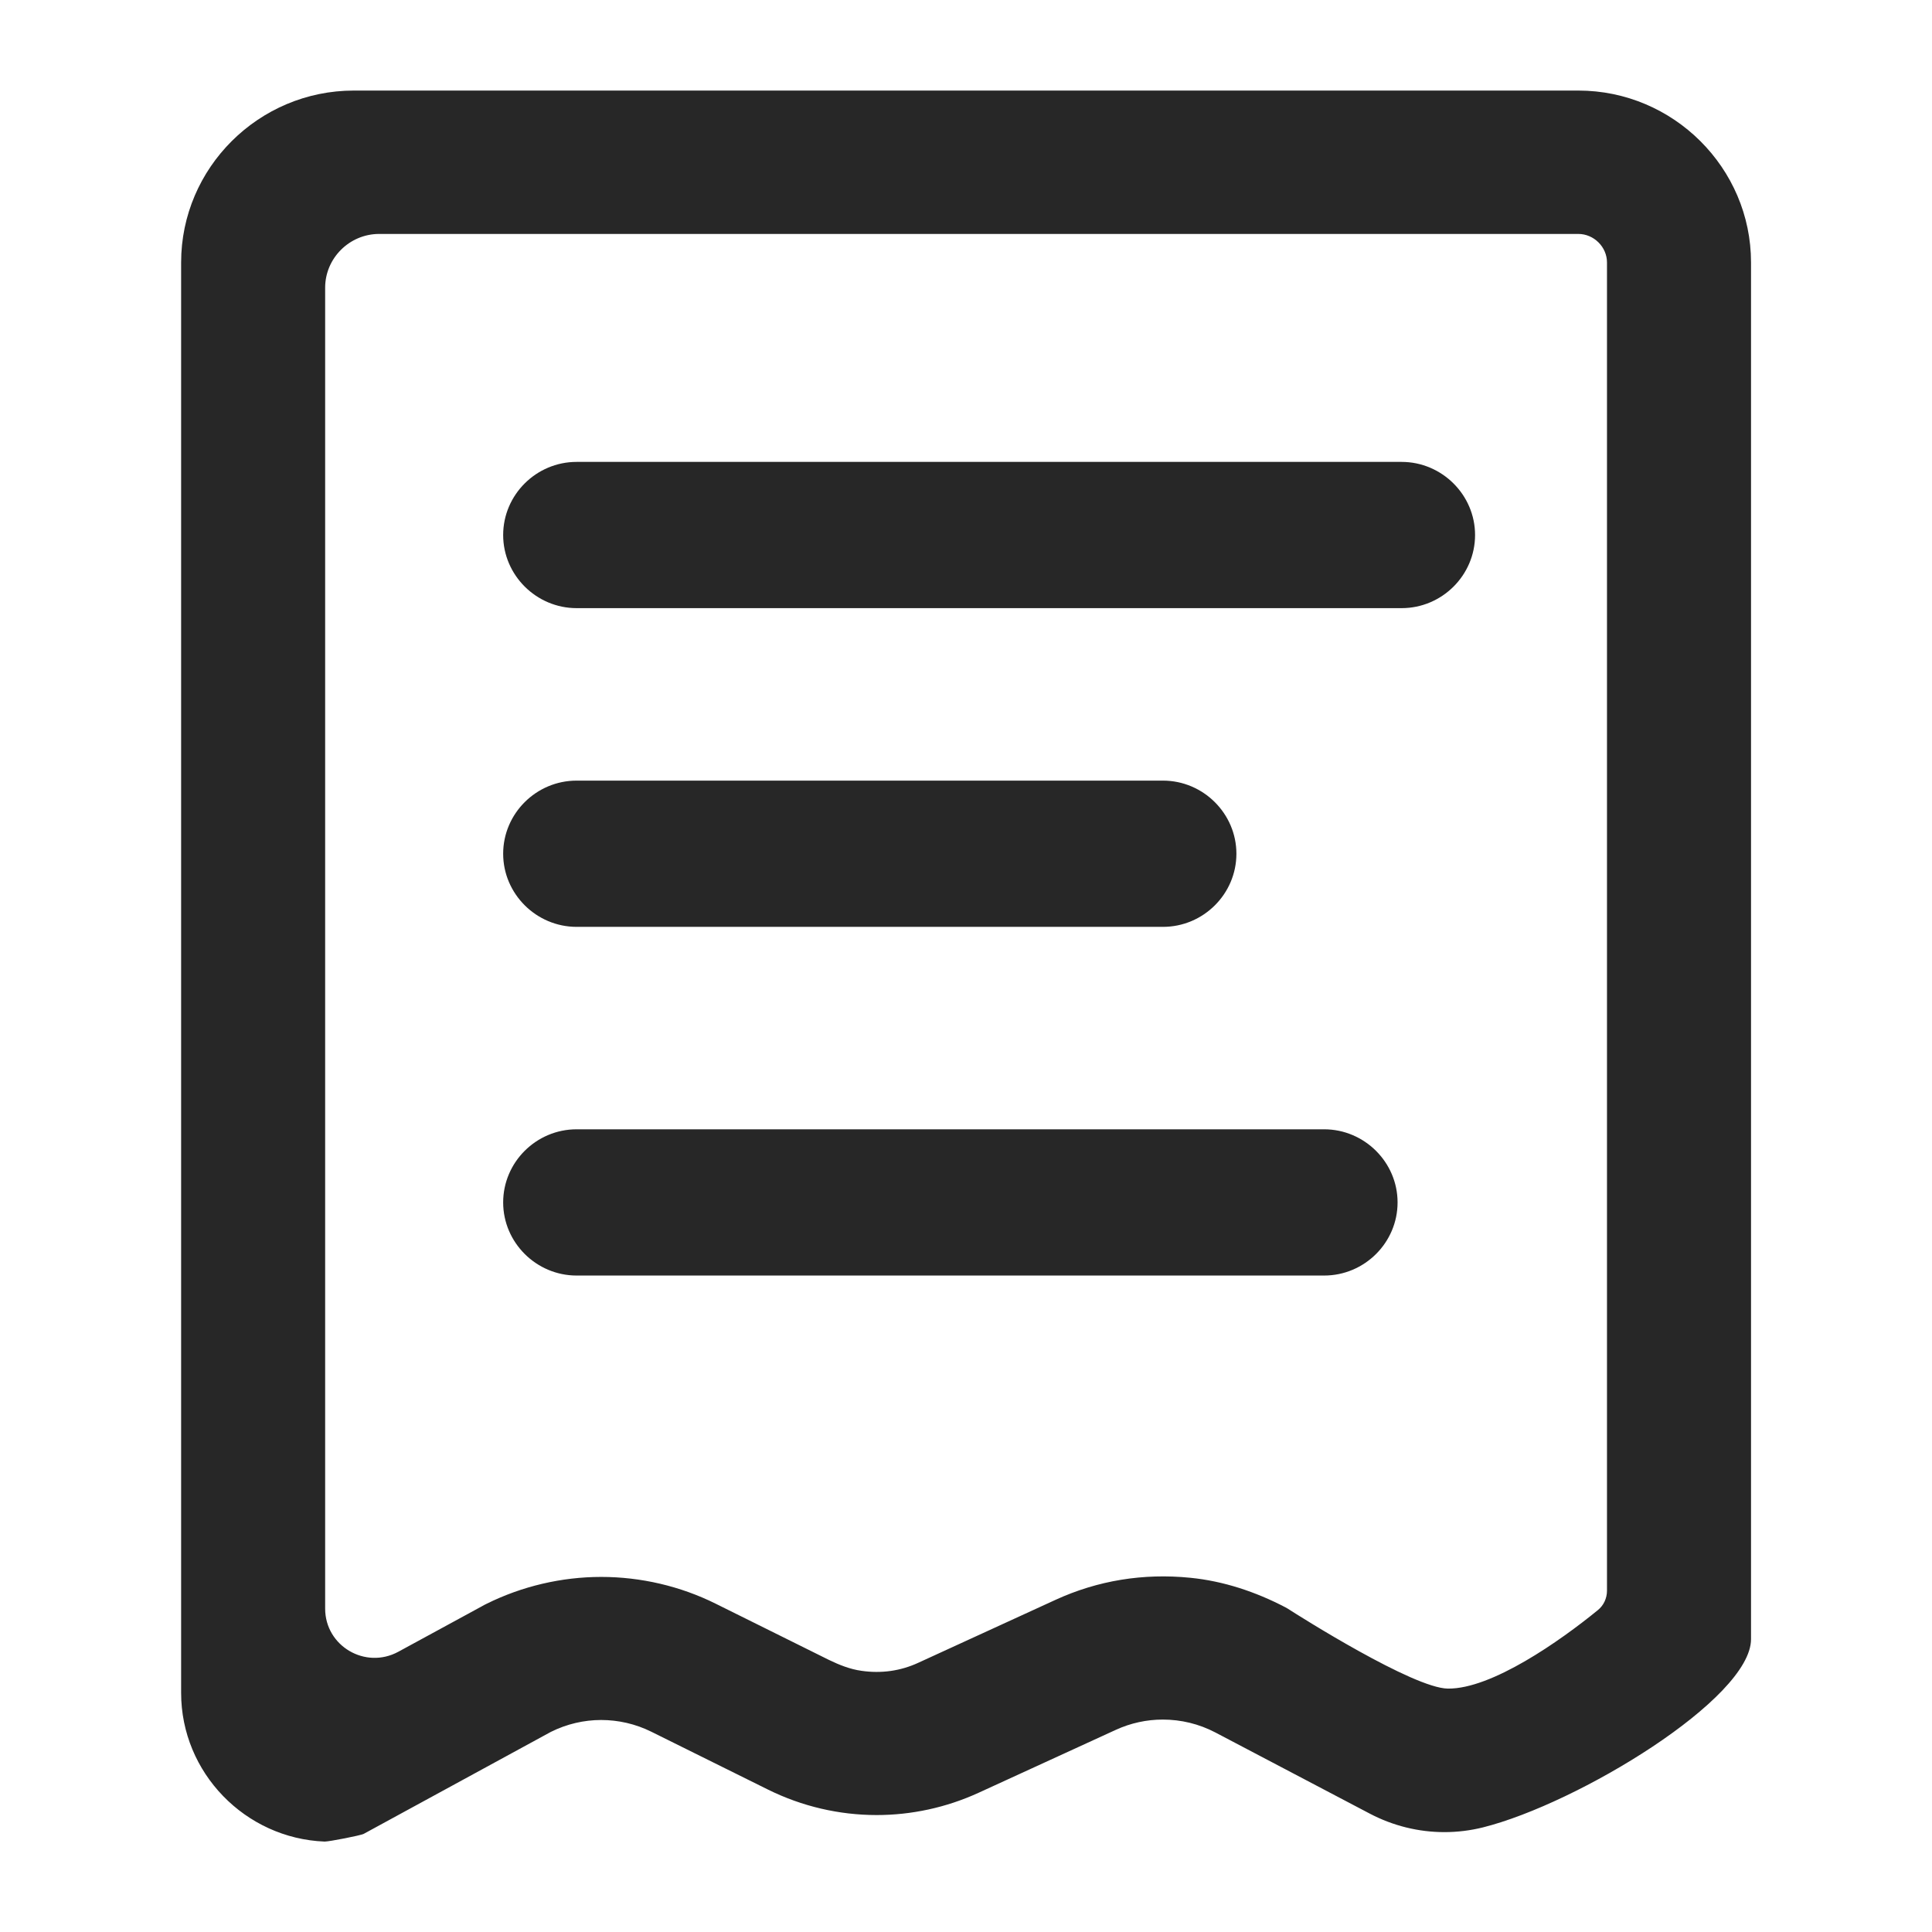
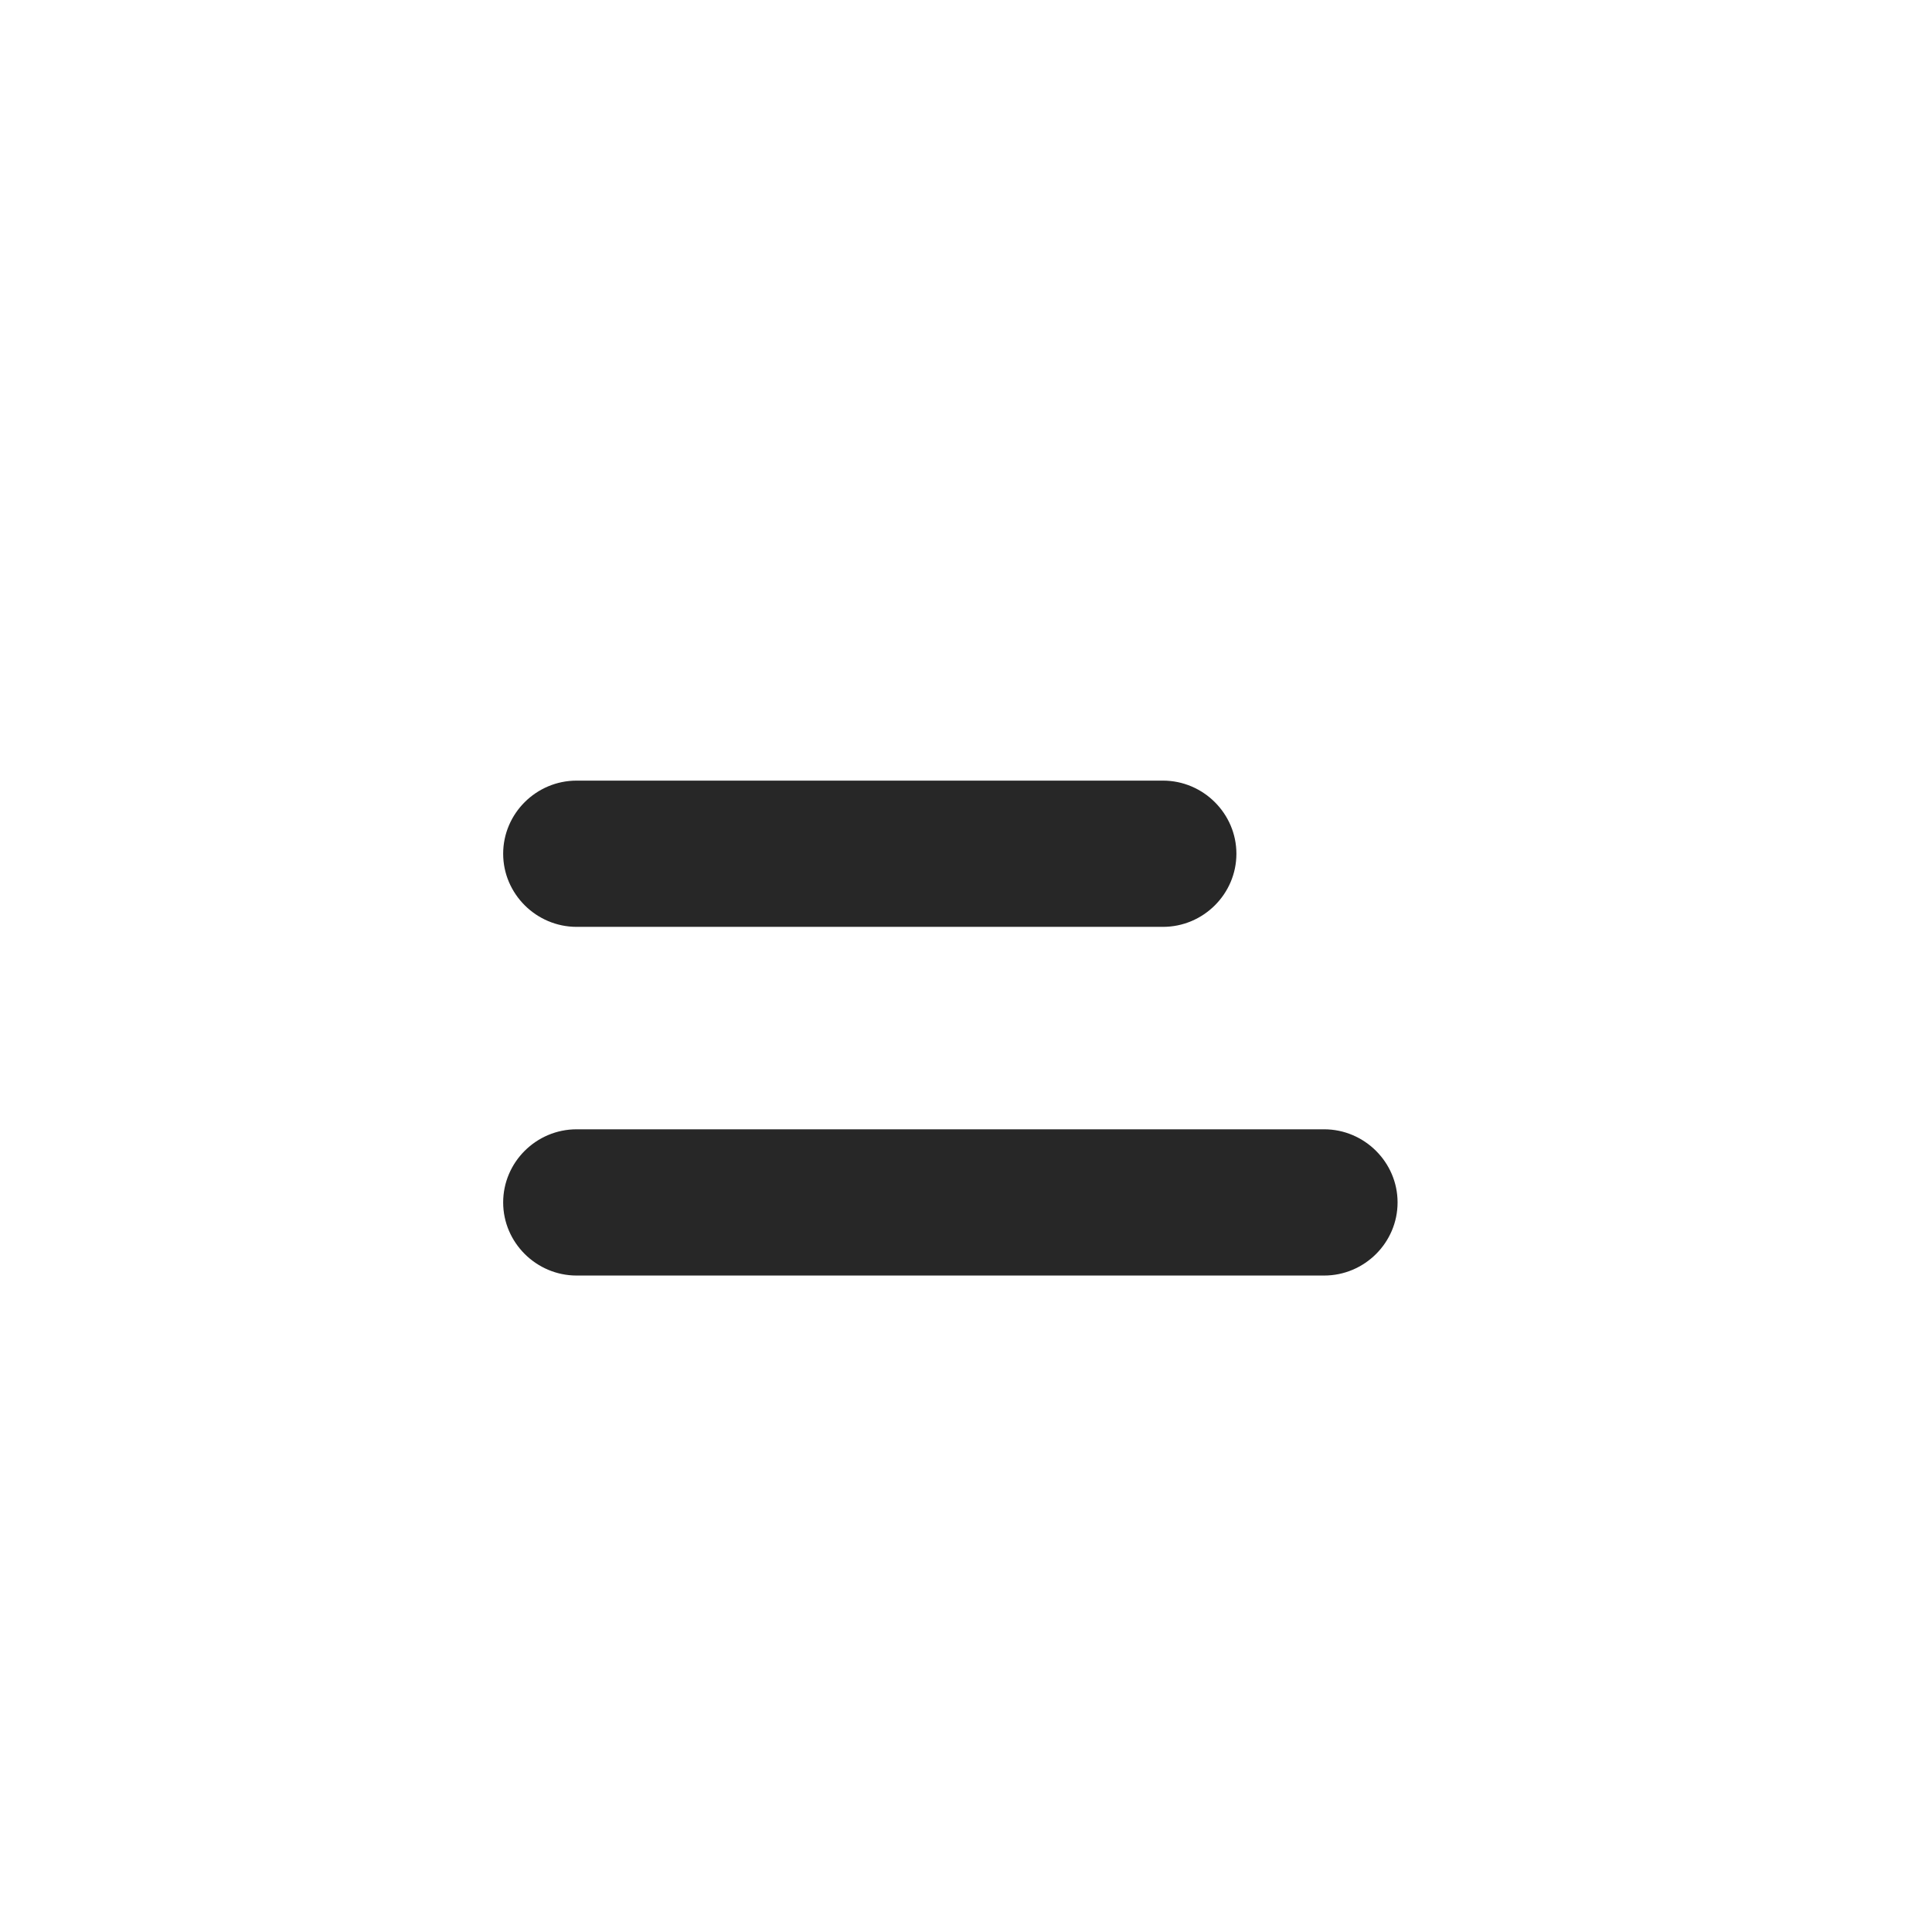
<svg xmlns="http://www.w3.org/2000/svg" version="1.1" width="128" height="128">
  <svg width="128" height="128" viewBox="0 0 128 128" fill="none">
    <g clip-path="url(#clip0_1_2)">
-       <path d="M104.568 15.499C105.599 15.499 106.467 16.363 106.467 17.389V105.386C106.467 105.89 106.248 106.365 105.857 106.678C103.357 108.721 98.815 111.912 95.923 111.874C93.633 111.846 86.104 107.087 85.312 106.574C85.265 106.545 85.217 106.517 85.16 106.488C83.194 105.462 81.066 104.75 78.862 104.532C75.742 104.218 72.726 104.712 69.93 105.994L60.837 110.164C59.663 110.706 58.394 110.886 57.077 110.696C56.323 110.592 55.608 110.307 54.921 109.974L47.42 106.251C45.073 105.083 42.449 104.475 39.834 104.475C37.21 104.475 34.577 105.092 32.229 106.26L32.077 106.336L31.924 106.422L26.39 109.433C24.204 110.62 21.542 109.053 21.542 106.574V19.061C21.542 17.104 23.155 15.499 25.12 15.499H104.559M104.568 6H23.441C17.143 6 12 11.12 12 17.389V112.159C12 117.45 16.246 121.801 21.504 122.009C21.504 122.009 21.504 122.009 21.514 122.009C21.819 122.009 23.87 121.611 24.099 121.497L36.495 114.743C37.544 114.22 38.689 113.954 39.825 113.954C40.961 113.954 42.105 114.211 43.155 114.733L50.875 118.561C53.136 119.682 55.608 120.252 58.079 120.252C60.379 120.252 62.688 119.758 64.825 118.78L73.919 114.61C74.912 114.154 75.971 113.926 77.039 113.926C78.242 113.926 79.434 114.211 80.522 114.781L90.751 120.157C92.288 120.965 93.986 121.383 95.694 121.383C96.553 121.383 97.412 121.278 98.252 121.069C104.54 119.492 116.01 112.539 116.01 108.597V17.389C116.01 11.129 110.866 6 104.568 6Z" fill="#272727" />
-       <path d="M92.86 30.602H38.203C35.521 30.602 33.336 32.787 33.336 35.446C33.336 38.106 35.531 40.291 38.203 40.291H92.86C95.542 40.291 97.727 38.106 97.727 35.446C97.727 32.787 95.532 30.602 92.86 30.602Z" fill="#272727" />
      <path d="M77.049 51.718H38.203C35.521 51.718 33.336 53.903 33.336 56.562C33.336 59.222 35.531 61.407 38.203 61.407H77.049C79.73 61.407 81.915 59.222 81.915 56.562C81.915 53.903 79.721 51.718 77.049 51.718Z" fill="#272727" />
      <path d="M87.727 74.819H38.203C35.521 74.819 33.336 77.004 33.336 79.664C33.336 82.323 35.531 84.508 38.203 84.508H87.727C90.408 84.508 92.593 82.323 92.593 79.664C92.593 77.004 90.398 74.819 87.727 74.819Z" fill="#272727" />
    </g>
    <defs>
      <clipPath id="SvgjsClipPath1048">
-         <rect width="104" height="116" fill="white" transform="translate(12 6)" />
-       </clipPath>
+         </clipPath>
    </defs>
  </svg>
  <style>@media (prefers-color-scheme: light) { :root { filter: none; } }
@media (prefers-color-scheme: dark) { :root { filter: none; } }
</style>
</svg>